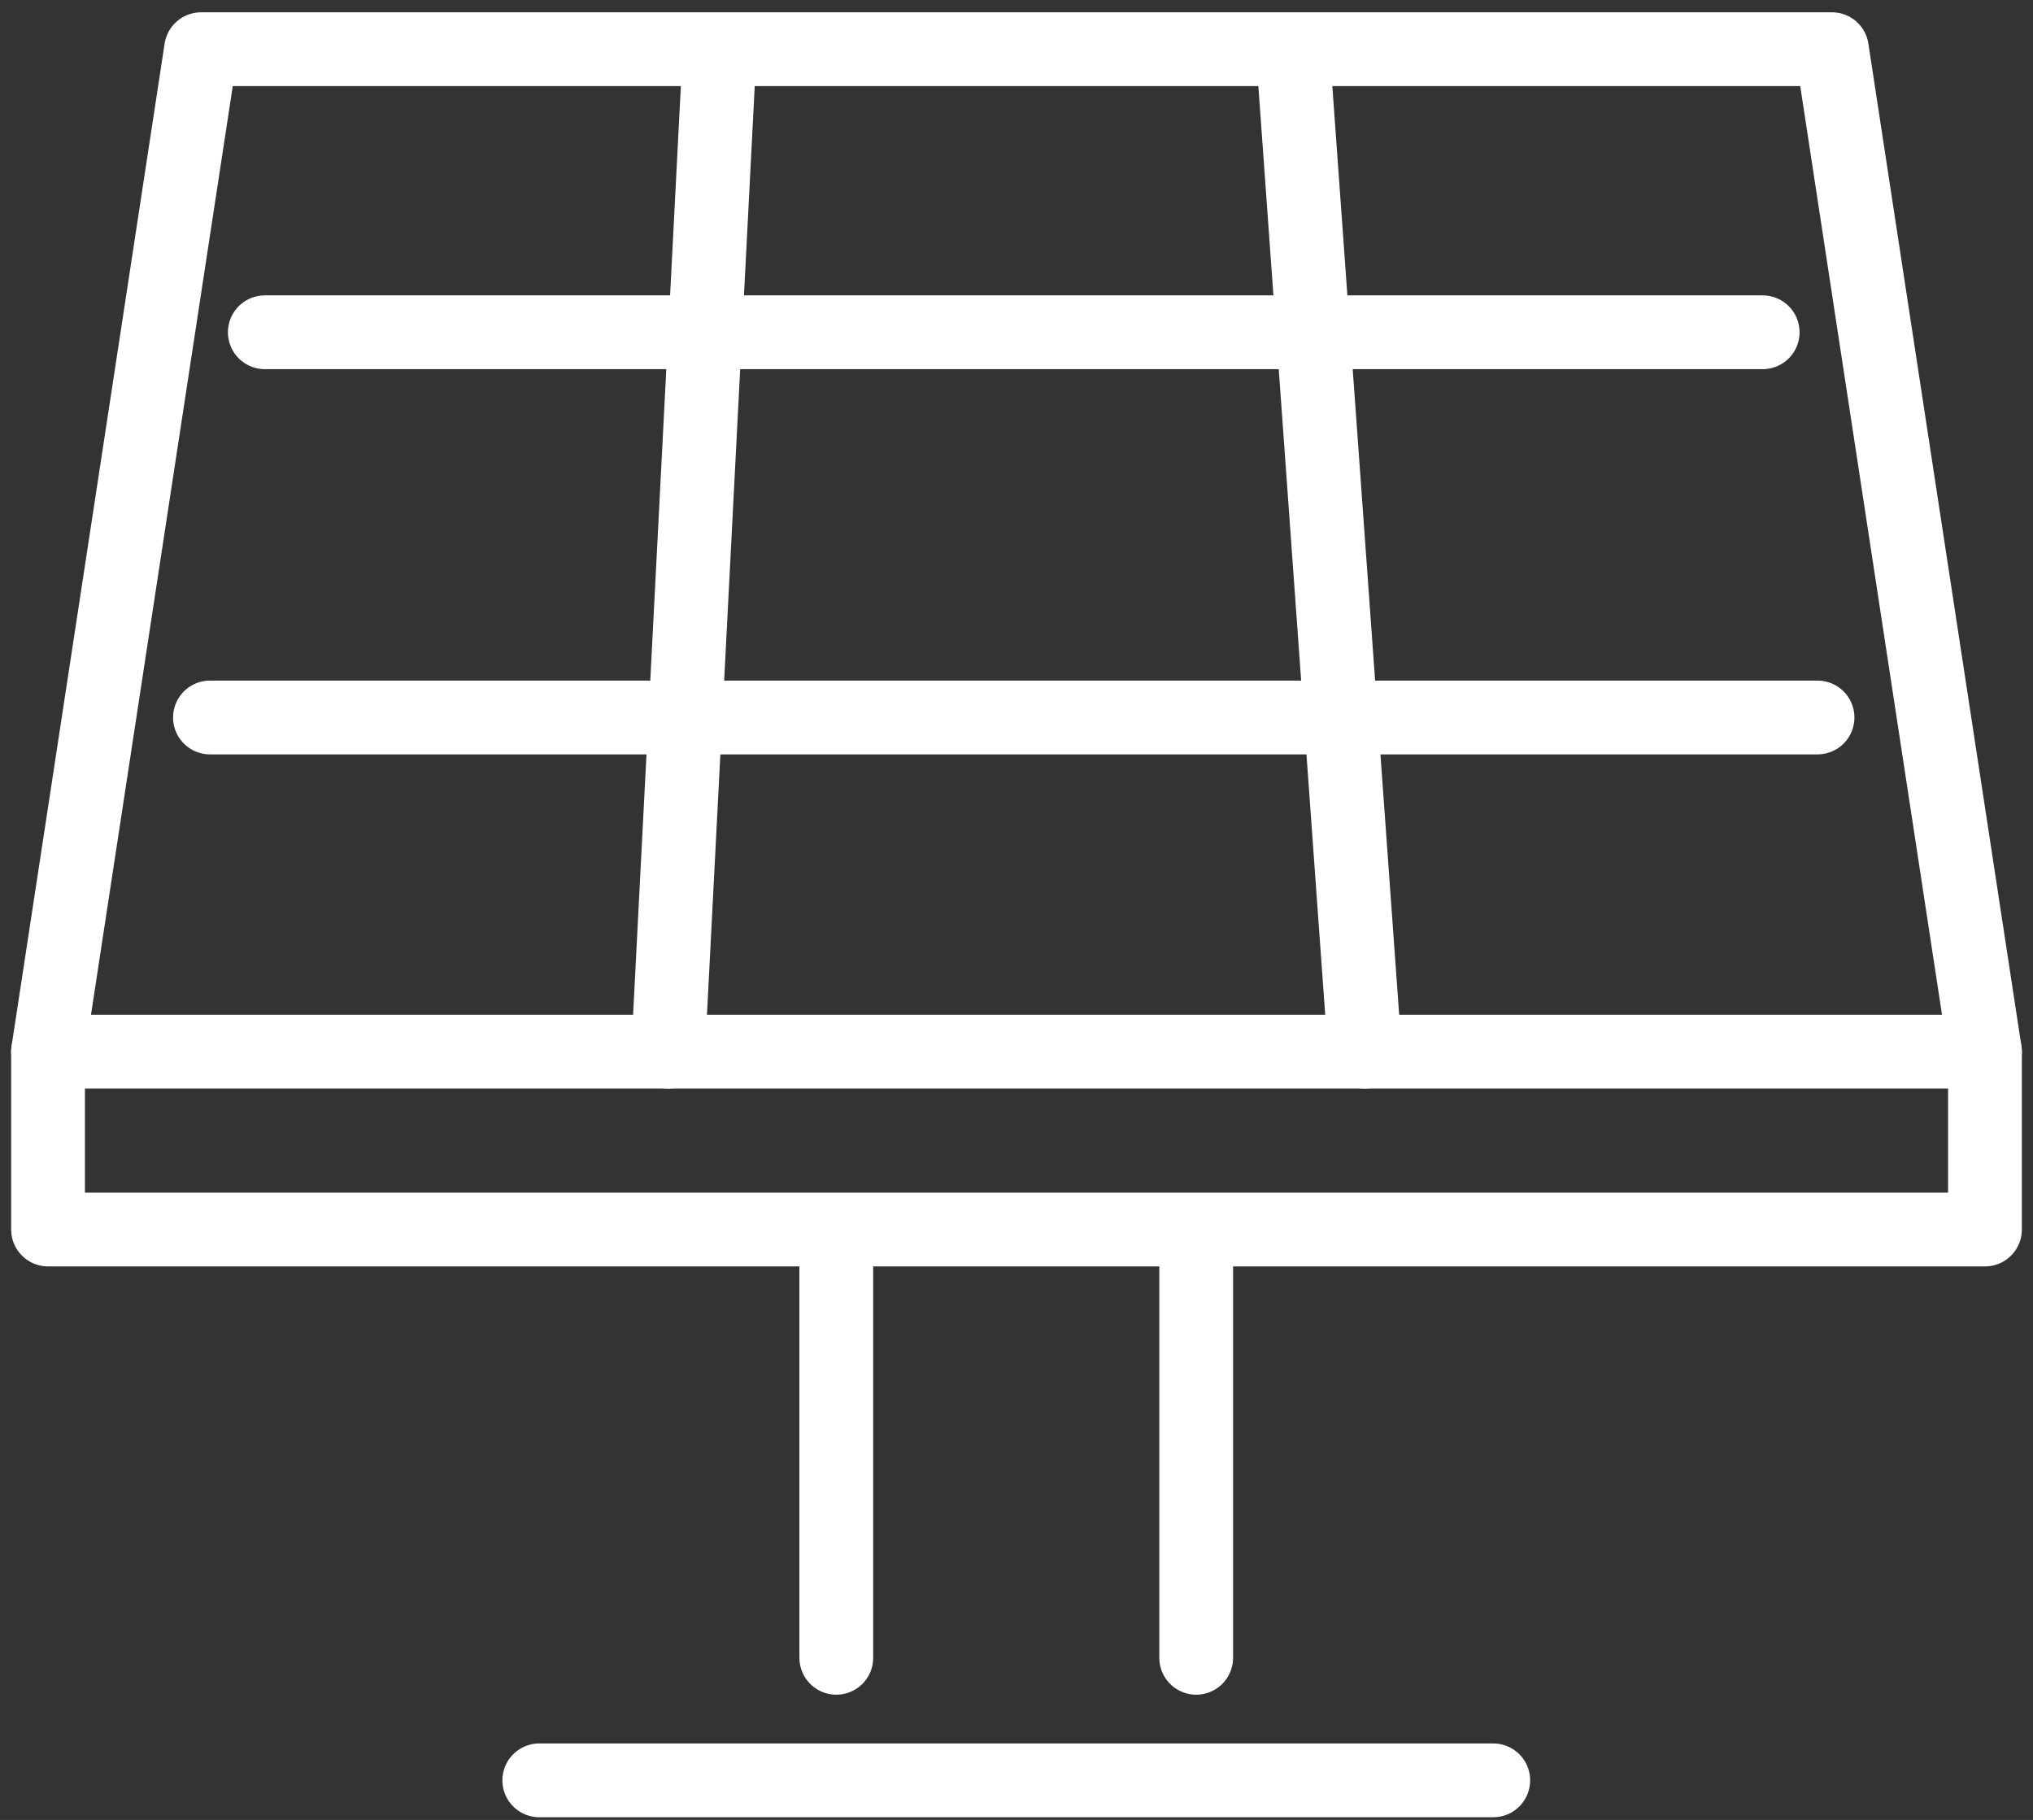
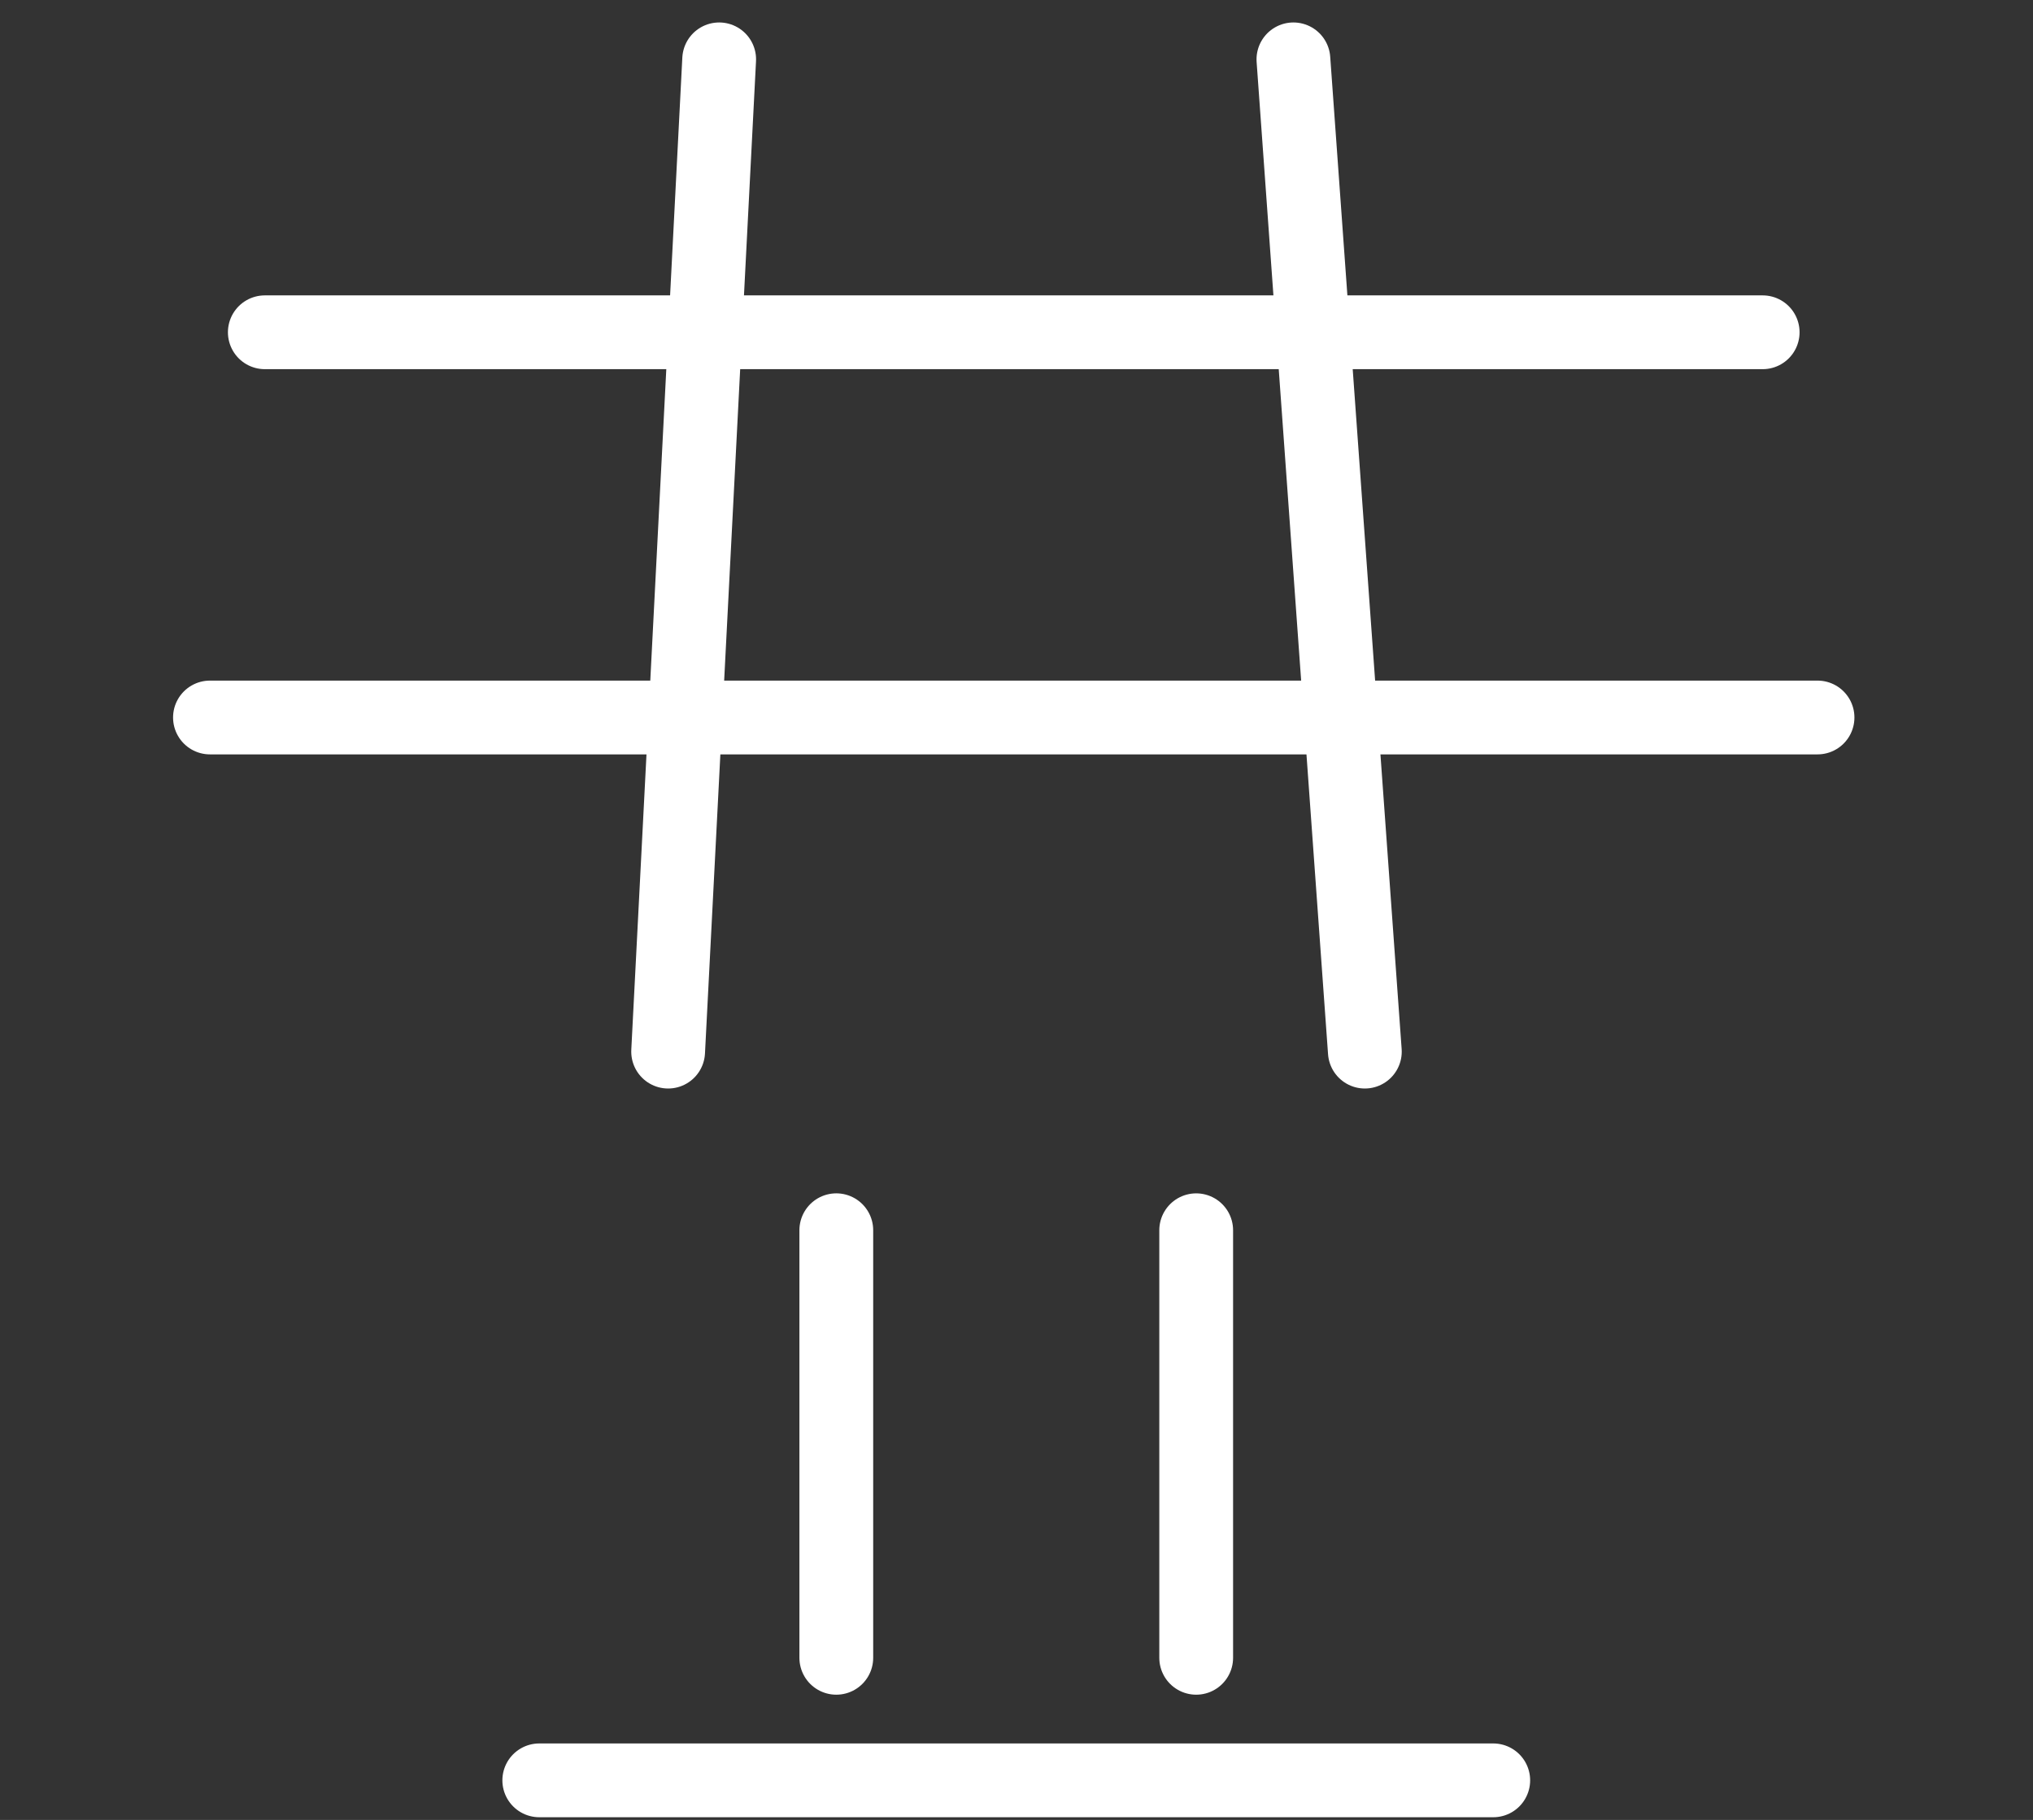
<svg xmlns="http://www.w3.org/2000/svg" width="124" height="111" viewBox="0 0 124 111" fill="none">
  <rect x="0" y="0" width="124" height="111" fill="#333333" stroke="none" />
-   <path d="M111.735 3L121.07 64.141H2.93L12.265 3H111.735Z" stroke="#FFFFFF" stroke-width="4.5" stroke-linecap="round" stroke-linejoin="round" />
  <path d="M78.89 3.62L83.247 64.14" stroke="#FFFFFF" stroke-width="4.5" stroke-linecap="round" stroke-linejoin="round" />
  <path d="M40.752 64.14L43.865 3.62" stroke="#FFFFFF" stroke-width="4.5" stroke-linecap="round" stroke-linejoin="round" />
-   <path d="M121.07 64.141V74.991H2.93V64.141" stroke="#FFFFFF" stroke-width="4.5" stroke-linecap="round" stroke-linejoin="round" />
  <path d="M16.152 20.266H107.512" stroke="#FFFFFF" stroke-width="4.5" stroke-linecap="round" stroke-linejoin="round" />
  <path d="M12.806 43.761H110.858" stroke="#FFFFFF" stroke-width="4.5" stroke-linecap="round" stroke-linejoin="round" />
  <path d="M51.009 101.112V75.034" stroke="#FFFFFF" stroke-width="4.5" stroke-linecap="round" stroke-linejoin="round" />
  <path d="M72.96 75.035V101.112" stroke="#FFFFFF" stroke-width="4.5" stroke-linecap="round" stroke-linejoin="round" />
  <path d="M32.892 108.586H91.079" stroke="#FFFFFF" stroke-width="4.5" stroke-linecap="round" stroke-linejoin="round" />
</svg>